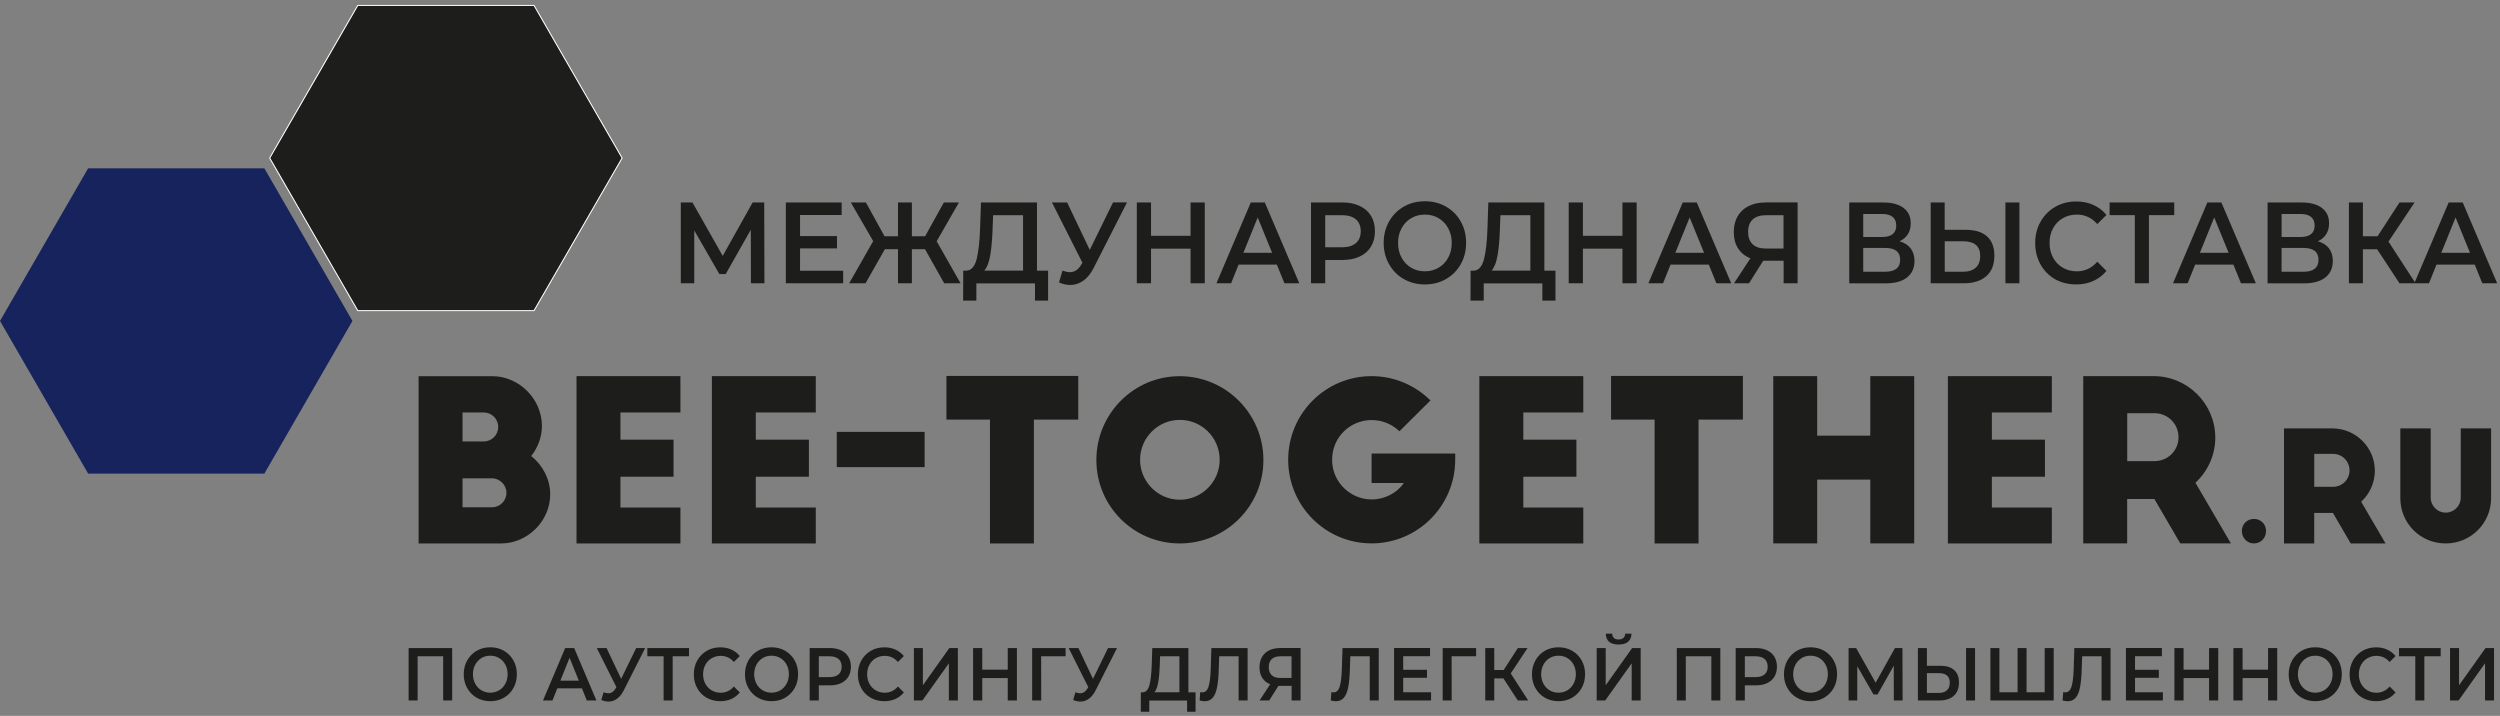
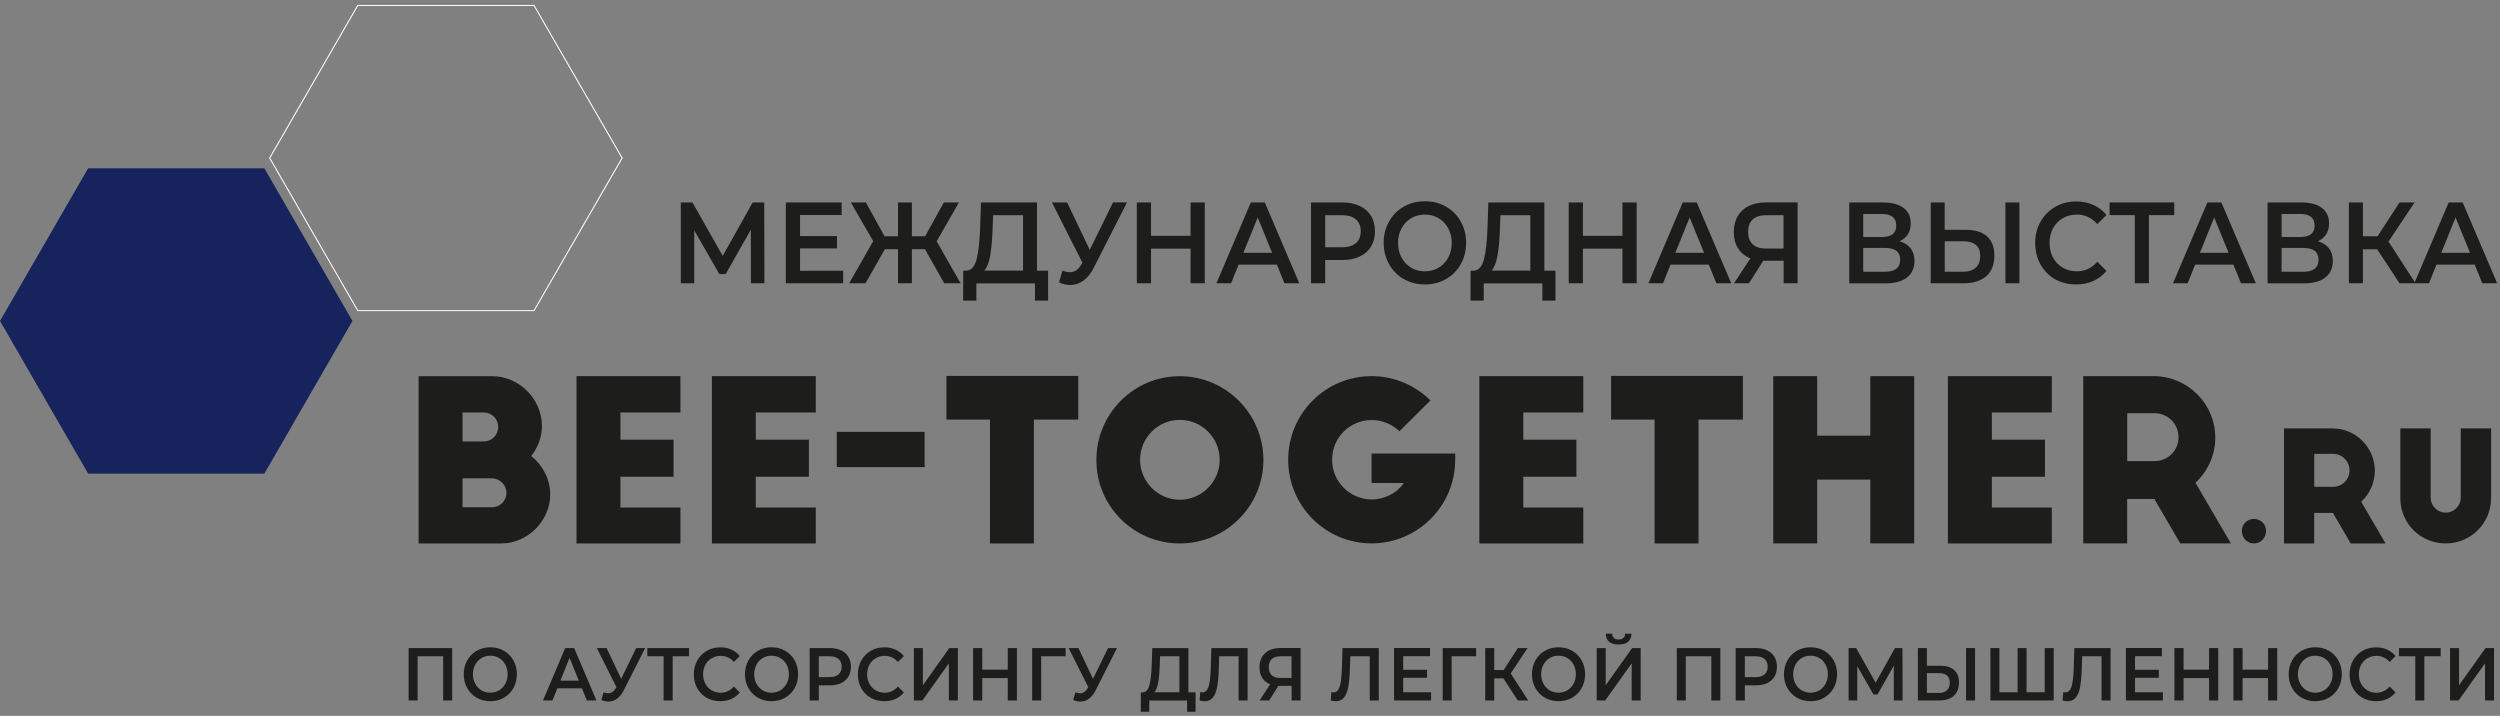
<svg xmlns="http://www.w3.org/2000/svg" width="461" height="132" viewBox="0 0 461 132" fill="none">
  <rect x="0" y="0" width="461" height="132" fill="#808080" stroke="none" />
  <path d="M85.29 93.55V88.2H90.72C92.12 88.2 93.39 89.39 93.39 90.87C93.39 92.35 92.2 93.54 90.72 93.54H85.29V93.55ZM85.29 81.41V76.06H89.2C90.68 76.06 91.87 77.25 91.87 78.73C91.87 80.21 90.68 81.4 89.2 81.4H85.29V81.41ZM92.41 100.21C97.3 100.21 101.46 96.06 101.46 91.16C101.46 88.36 100.06 85.77 97.96 84.09C99.15 82.57 99.93 80.64 99.93 78.54C99.93 73.6 95.74 69.37 90.8 69.37H77.19V100.21H92.41ZM106.31 100.21H125.47V93.59H114.41V87.91H124.2V81.08H114.41V76.06H125.47V69.36H106.31V100.21ZM131.27 100.21H150.43V93.59H139.37V87.91H149.16V81.08H139.37V76.06H150.43V69.36H131.27V100.21ZM154.3 86.14H170.5V79.64H154.3V86.14ZM174.53 77.38H182.55V100.21H190.65V77.38H198.83V69.32H174.52V77.38H174.53ZM202.17 84.83C202.17 93.34 209.04 100.21 217.55 100.21C226.06 100.21 232.97 93.34 232.97 84.83C232.97 76.32 226.06 69.37 217.55 69.37C209.04 69.36 202.17 76.31 202.17 84.83ZM224.91 84.79C224.91 88.82 221.62 92.15 217.55 92.15C213.52 92.15 210.23 88.82 210.23 84.79C210.23 80.72 213.52 77.43 217.55 77.43C221.62 77.42 224.91 80.71 224.91 84.79ZM252.92 83.63V89.06H258.88C257.61 90.91 255.34 92.1 252.92 92.1C249.14 92.1 245.64 89.02 245.64 84.78C245.64 80.54 249.05 77.46 252.92 77.46C255.02 77.46 256.74 78.28 258.06 79.52L263.78 73.84C260.98 71.08 257.16 69.36 252.92 69.36C244.41 69.36 237.54 76.27 237.54 84.78C237.54 93.29 244.41 100.2 252.92 100.2C261.43 100.2 268.34 93.29 268.34 84.78V83.63H252.92ZM272.79 100.21H291.96V93.59H280.9V87.91H290.69V81.08H280.9V76.06H291.96V69.36H272.79V100.21ZM297.09 77.38H305.11V100.21H313.21V77.38H321.39V69.32H297.08V77.38H297.09ZM326.99 69.36V100.2H335.09V88.44H344.88V100.2H352.98V69.36H344.88V80.34H335.09V69.36H326.99ZM359.19 100.21H378.36V93.59H367.3V87.91H377.09V81.08H367.3V76.06H378.36V69.36H359.19V100.21ZM411.38 100.21L404.84 89.02C407.06 86.96 408.5 84 408.5 80.71C408.5 74.46 403.4 69.36 397.15 69.36H384.15V100.2H392.25V92.02H397.27L402.04 100.2H411.38V100.21ZM392.26 76.19H397.28C399.75 76.19 401.72 78.16 401.72 80.63C401.72 83.1 399.75 85.03 397.28 85.03H392.26V76.19ZM413.4 97.92C413.4 99.19 414.36 100.21 415.63 100.21C416.9 100.21 417.86 99.19 417.86 97.92C417.86 96.65 416.9 95.69 415.63 95.69C414.36 95.69 413.4 96.64 413.4 97.92ZM439.9 100.21L435.4 92.52C436.93 91.11 437.92 89.07 437.92 86.81C437.92 82.51 434.41 79 430.11 79H421.17V100.21H426.74V94.58H430.19L433.47 100.21H439.9ZM426.75 83.69H430.2C431.9 83.69 433.25 85.05 433.25 86.74C433.25 88.44 431.89 89.77 430.2 89.77H426.75V83.69ZM448.22 79H442.62V91.84C442.62 96.51 446.33 100.21 450.99 100.21C455.6 100.21 459.36 96.5 459.36 91.84V79H453.76V91.76C453.76 93.29 452.52 94.53 450.99 94.53C449.46 94.53 448.22 93.29 448.22 91.76V79Z" fill="#1D1D1B" />
  <path d="M48.75 31.04H16.25L0 59.18L16.25 87.33H48.75L64.99 59.18L48.75 31.04Z" fill="#16235C" />
-   <path d="M75.35 119.5V129.17H77.01V121.02H81.72V129.17H83.38V119.5H75.35ZM90.41 129.3C91.34 129.3 92.17 129.09 92.92 128.66C93.66 128.23 94.25 127.64 94.67 126.89C95.09 126.14 95.31 125.28 95.31 124.33C95.31 123.38 95.1 122.53 94.67 121.77C94.25 121.02 93.66 120.42 92.92 120C92.18 119.57 91.34 119.36 90.41 119.36C89.48 119.36 88.65 119.57 87.9 120C87.16 120.43 86.57 121.02 86.15 121.78C85.73 122.54 85.51 123.39 85.51 124.33C85.51 125.27 85.72 126.12 86.15 126.88C86.57 127.64 87.16 128.23 87.9 128.66C88.65 129.09 89.48 129.3 90.41 129.3ZM90.41 127.73C89.8 127.73 89.26 127.58 88.77 127.29C88.29 127 87.9 126.59 87.63 126.07C87.35 125.55 87.21 124.97 87.21 124.32C87.21 123.68 87.35 123.09 87.63 122.57C87.91 122.05 88.29 121.64 88.77 121.35C89.25 121.06 89.8 120.91 90.41 120.91C91.02 120.91 91.56 121.06 92.05 121.35C92.53 121.64 92.92 122.05 93.19 122.57C93.47 123.09 93.61 123.67 93.61 124.32C93.61 124.96 93.47 125.55 93.19 126.07C92.91 126.59 92.53 127 92.05 127.29C91.56 127.58 91.01 127.73 90.41 127.73ZM108.21 129.17H109.98L105.88 119.5H104.22L100.13 129.17H101.87L102.77 126.93H107.31L108.21 129.17ZM103.33 125.52L105.03 121.29L106.74 125.52H103.33ZM117.31 119.5L114.54 125.18L111.85 119.5H110.05L113.67 126.71L113.53 126.94C113.18 127.54 112.73 127.84 112.18 127.84C111.95 127.84 111.65 127.78 111.3 127.66L110.88 129.07C111.32 129.27 111.77 129.37 112.22 129.37C112.78 129.37 113.3 129.2 113.78 128.85C114.26 128.5 114.67 127.99 115.02 127.3L118.97 119.5H117.31ZM127.06 119.5H119.37V121.02H122.37V129.17H124.04V121.02H127.05V119.5H127.06ZM132.82 129.3C133.56 129.3 134.25 129.16 134.86 128.89C135.48 128.61 136 128.21 136.42 127.69L135.33 126.59C134.67 127.35 133.86 127.74 132.9 127.74C132.28 127.74 131.72 127.59 131.23 127.3C130.74 127.01 130.35 126.61 130.07 126.09C129.79 125.57 129.65 124.99 129.65 124.34C129.65 123.69 129.79 123.1 130.07 122.59C130.35 122.07 130.73 121.67 131.23 121.38C131.72 121.09 132.28 120.94 132.9 120.94C133.86 120.94 134.67 121.32 135.33 122.07L136.42 120.98C136 120.46 135.48 120.05 134.86 119.78C134.25 119.5 133.57 119.37 132.82 119.37C131.9 119.37 131.07 119.58 130.33 120.01C129.59 120.44 129.01 121.03 128.58 121.78C128.16 122.54 127.94 123.39 127.94 124.34C127.94 125.29 128.15 126.14 128.57 126.9C128.99 127.66 129.57 128.25 130.31 128.67C131.08 129.09 131.9 129.3 132.82 129.3ZM142.27 129.3C143.2 129.3 144.03 129.09 144.78 128.66C145.52 128.23 146.11 127.64 146.53 126.89C146.95 126.14 147.17 125.28 147.17 124.33C147.17 123.38 146.96 122.53 146.53 121.77C146.11 121.02 145.52 120.42 144.78 120C144.04 119.57 143.2 119.36 142.27 119.36C141.34 119.36 140.51 119.57 139.76 120C139.02 120.43 138.43 121.02 138.01 121.78C137.59 122.54 137.37 123.39 137.37 124.33C137.37 125.27 137.58 126.12 138.01 126.88C138.43 127.64 139.02 128.23 139.76 128.66C140.51 129.09 141.35 129.3 142.27 129.3ZM142.27 127.73C141.66 127.73 141.12 127.58 140.63 127.29C140.15 127 139.76 126.59 139.49 126.07C139.21 125.55 139.07 124.97 139.07 124.32C139.07 123.68 139.21 123.09 139.49 122.57C139.77 122.05 140.15 121.64 140.63 121.35C141.11 121.06 141.66 120.91 142.27 120.91C142.88 120.91 143.42 121.06 143.91 121.35C144.39 121.64 144.78 122.05 145.05 122.57C145.33 123.09 145.47 123.67 145.47 124.32C145.47 124.96 145.33 125.55 145.05 126.07C144.77 126.59 144.39 127 143.91 127.29C143.42 127.58 142.88 127.73 142.27 127.73ZM153.04 119.5H149.3V129.17H150.99V126.38H153.04C153.83 126.38 154.51 126.24 155.1 125.97C155.68 125.69 156.13 125.3 156.44 124.78C156.75 124.26 156.91 123.65 156.91 122.95C156.91 122.24 156.75 121.63 156.44 121.11C156.13 120.59 155.68 120.2 155.1 119.92C154.51 119.64 153.82 119.5 153.04 119.5ZM152.96 124.86H150.99V121.02H152.96C153.7 121.02 154.25 121.19 154.63 121.52C155.01 121.85 155.2 122.33 155.2 122.94C155.2 123.56 155.01 124.03 154.63 124.36C154.25 124.69 153.69 124.86 152.96 124.86ZM163.07 129.3C163.81 129.3 164.5 129.16 165.11 128.89C165.73 128.61 166.25 128.21 166.67 127.69L165.58 126.59C164.92 127.35 164.11 127.74 163.15 127.74C162.53 127.74 161.97 127.59 161.48 127.3C160.99 127.01 160.6 126.61 160.32 126.09C160.04 125.57 159.9 124.99 159.9 124.34C159.9 123.69 160.04 123.1 160.32 122.59C160.6 122.07 160.98 121.67 161.48 121.38C161.97 121.09 162.53 120.94 163.15 120.94C164.11 120.94 164.92 121.32 165.58 122.07L166.67 120.98C166.25 120.46 165.73 120.05 165.11 119.78C164.5 119.5 163.82 119.37 163.07 119.37C162.15 119.37 161.32 119.58 160.58 120.01C159.84 120.44 159.26 121.03 158.83 121.78C158.41 122.54 158.19 123.39 158.19 124.34C158.19 125.29 158.4 126.14 158.82 126.9C159.24 127.66 159.82 128.25 160.56 128.67C161.3 129.09 162.15 129.3 163.07 129.3ZM168.52 129.17H170.09L174.97 122.32V129.17H176.63V119.5H175.06L170.18 126.36V119.5H168.52V129.17ZM185.83 119.5V123.49H181.13V119.5H179.44V129.17H181.13V125.03H185.83V129.17H187.52V119.5H185.83ZM196.5 119.5H190.33V129.17H192L191.99 121.02H196.5V119.5ZM204.32 119.5L201.55 125.18L198.86 119.5H197.06L200.68 126.71L200.54 126.94C200.19 127.54 199.74 127.84 199.19 127.84C198.96 127.84 198.66 127.78 198.31 127.66L197.89 129.07C198.33 129.27 198.78 129.37 199.23 129.37C199.79 129.37 200.31 129.2 200.79 128.85C201.27 128.5 201.68 127.99 202.03 127.3L205.98 119.5H204.32ZM219.14 127.65V119.5H212.48L212.38 122.57C212.33 124.19 212.19 125.44 211.96 126.31C211.73 127.18 211.33 127.63 210.76 127.66H210.37L210.36 131.24H211.93V129.18H218.9V131.24H220.46V127.66H219.14V127.65ZM213.86 122.73L213.92 121.02H217.48V127.65H212.87C213.19 127.29 213.42 126.69 213.57 125.86C213.72 125.02 213.82 123.98 213.86 122.73ZM223.38 119.5L223.25 123.51C223.2 124.95 223.06 126 222.84 126.67C222.62 127.34 222.24 127.67 221.72 127.67C221.57 127.67 221.44 127.65 221.33 127.61L221.21 129.17C221.6 129.26 221.91 129.31 222.13 129.31C222.77 129.31 223.27 129.09 223.64 128.65C224 128.21 224.27 127.57 224.43 126.73C224.59 125.89 224.7 124.79 224.74 123.44L224.82 121.02H228.4V129.17H230.06V119.5H223.38ZM236.05 119.5C235.28 119.5 234.61 119.64 234.04 119.92C233.47 120.2 233.03 120.61 232.72 121.14C232.41 121.67 232.25 122.31 232.25 123.05C232.25 123.81 232.42 124.47 232.76 125C233.1 125.54 233.59 125.93 234.22 126.18L232.27 129.16H234.05L235.74 126.47H235.92H238.17V129.16H239.83V119.49H236.05V119.5ZM236.1 121.02H238.16V125.01H236.03C235.35 125.01 234.84 124.84 234.49 124.49C234.14 124.14 233.96 123.65 233.96 123.02C233.96 122.37 234.14 121.87 234.51 121.53C234.88 121.19 235.41 121.02 236.1 121.02ZM247.56 119.5L247.43 123.51C247.38 124.95 247.24 126 247.02 126.67C246.8 127.34 246.42 127.67 245.9 127.67C245.75 127.67 245.62 127.65 245.51 127.61L245.39 129.17C245.78 129.26 246.09 129.31 246.31 129.31C246.95 129.31 247.45 129.09 247.82 128.65C248.18 128.21 248.45 127.57 248.61 126.73C248.77 125.89 248.88 124.79 248.92 123.44L249 121.02H252.58V129.17H254.24V119.5H247.56ZM258.75 127.66V124.99H263.14V123.51H258.75V121H263.7V119.49H257.07V129.16H263.89V127.65H258.75V127.66ZM272.2 119.5H266.03V129.17H267.69L267.68 121.02H272.19L272.2 119.5ZM279.89 129.17H281.8L278.58 124.18L281.68 119.5H279.89L277.28 123.55H275.54V119.5H273.88V129.17H275.54V125.1H277.23L279.89 129.17ZM287.39 129.3C288.32 129.3 289.15 129.09 289.9 128.66C290.64 128.23 291.23 127.64 291.65 126.89C292.07 126.14 292.29 125.28 292.29 124.33C292.29 123.38 292.08 122.53 291.65 121.77C291.23 121.02 290.64 120.42 289.9 120C289.16 119.57 288.32 119.36 287.39 119.36C286.46 119.36 285.63 119.57 284.88 120C284.14 120.43 283.55 121.02 283.13 121.78C282.71 122.54 282.49 123.39 282.49 124.33C282.49 125.27 282.7 126.12 283.13 126.88C283.55 127.64 284.14 128.23 284.88 128.66C285.63 129.09 286.47 129.3 287.39 129.3ZM287.39 127.73C286.78 127.73 286.24 127.58 285.75 127.29C285.27 127 284.88 126.59 284.61 126.07C284.33 125.55 284.19 124.97 284.19 124.32C284.19 123.68 284.33 123.09 284.61 122.57C284.89 122.05 285.27 121.64 285.75 121.35C286.23 121.06 286.78 120.91 287.39 120.91C288 120.91 288.54 121.06 289.03 121.35C289.51 121.64 289.9 122.05 290.17 122.57C290.45 123.09 290.59 123.67 290.59 124.32C290.59 124.96 290.45 125.55 290.17 126.07C289.89 126.59 289.51 127 289.03 127.29C288.55 127.58 288 127.73 287.39 127.73ZM294.43 129.17H296L300.88 122.32V129.17H302.54V119.5H300.97L296.09 126.36V119.5H294.43V129.17ZM298.47 118.85C299.24 118.85 299.83 118.68 300.23 118.33C300.63 117.98 300.84 117.49 300.85 116.85H299.68C299.67 117.19 299.56 117.45 299.35 117.64C299.14 117.82 298.85 117.92 298.47 117.92C298.09 117.92 297.8 117.83 297.6 117.64C297.4 117.46 297.3 117.19 297.29 116.85H296.11C296.12 117.5 296.32 118 296.71 118.34C297.1 118.68 297.69 118.85 298.47 118.85ZM309.2 119.5V129.17H310.86V121.02H315.57V129.17H317.23V119.5H309.2ZM323.8 119.5H320.06V129.17H321.75V126.38H323.8C324.59 126.38 325.27 126.24 325.86 125.97C326.44 125.69 326.89 125.3 327.2 124.78C327.51 124.26 327.67 123.65 327.67 122.95C327.67 122.24 327.51 121.63 327.2 121.11C326.89 120.59 326.44 120.2 325.86 119.92C325.27 119.64 324.59 119.5 323.8 119.5ZM323.72 124.86H321.75V121.02H323.72C324.46 121.02 325.01 121.19 325.39 121.52C325.77 121.85 325.96 122.33 325.96 122.94C325.96 123.56 325.77 124.03 325.39 124.36C325.01 124.69 324.46 124.86 323.72 124.86ZM333.86 129.3C334.79 129.3 335.62 129.09 336.37 128.66C337.11 128.23 337.7 127.64 338.12 126.89C338.54 126.14 338.76 125.28 338.76 124.33C338.76 123.38 338.55 122.53 338.12 121.77C337.7 121.02 337.11 120.42 336.37 120C335.63 119.57 334.79 119.36 333.86 119.36C332.93 119.36 332.1 119.57 331.35 120C330.61 120.43 330.02 121.02 329.6 121.78C329.18 122.54 328.96 123.39 328.96 124.33C328.96 125.27 329.17 126.12 329.6 126.88C330.02 127.64 330.61 128.23 331.35 128.66C332.1 129.09 332.93 129.3 333.86 129.3ZM333.86 127.73C333.25 127.73 332.71 127.58 332.22 127.29C331.74 127 331.35 126.59 331.08 126.07C330.8 125.55 330.66 124.97 330.66 124.32C330.66 123.68 330.8 123.09 331.08 122.57C331.36 122.05 331.74 121.64 332.22 121.35C332.7 121.06 333.25 120.91 333.86 120.91C334.47 120.91 335.01 121.06 335.5 121.35C335.98 121.64 336.37 122.05 336.64 122.57C336.92 123.09 337.06 123.67 337.06 124.32C337.06 124.96 336.92 125.55 336.64 126.07C336.36 126.59 335.98 127 335.5 127.29C335.01 127.58 334.46 127.73 333.86 127.73ZM350.84 129.17L350.81 119.5H349.43L345.87 125.89L342.27 119.5H340.88V129.17H342.48V122.84L345.47 128.06H346.22L349.21 122.76L349.22 129.17H350.84ZM357.84 122.77H355.32V119.5H353.66V129.17H357.57C358.73 129.17 359.63 128.89 360.27 128.32C360.91 127.75 361.23 126.94 361.23 125.87C361.23 124.85 360.94 124.08 360.35 123.56C359.77 123.03 358.93 122.77 357.84 122.77ZM357.49 127.78H355.32V124.13H357.49C358.86 124.13 359.54 124.71 359.54 125.88C359.54 126.5 359.36 126.97 359.01 127.29C358.65 127.62 358.15 127.78 357.49 127.78ZM362.54 129.17H364.2V119.5H362.54V129.17ZM377.04 119.5V127.65H373.7V119.5H372.04V127.65H368.69V119.5H367.03V129.17H378.7V119.5H377.04ZM382.51 119.5L382.38 123.51C382.33 124.95 382.19 126 381.97 126.67C381.75 127.34 381.37 127.67 380.85 127.67C380.7 127.67 380.57 127.65 380.46 127.61L380.34 129.17C380.73 129.26 381.04 129.31 381.26 129.31C381.9 129.31 382.4 129.09 382.77 128.65C383.13 128.21 383.4 127.57 383.56 126.73C383.72 125.89 383.83 124.79 383.87 123.44L383.95 121.02H387.53V129.17H389.19V119.5H382.51ZM393.7 127.66V124.99H398.09V123.51H393.7V121H398.65V119.49H392.02V129.16H398.84V127.65H393.7V127.66ZM407.35 119.5V123.49H402.65V119.5H400.96V129.17H402.65V125.03H407.35V129.17H409.04V119.5H407.35ZM418.23 119.5V123.49H413.53V119.5H411.84V129.17H413.53V125.03H418.23V129.17H419.92V119.5H418.23ZM426.93 129.3C427.86 129.3 428.69 129.09 429.44 128.66C430.18 128.23 430.77 127.64 431.19 126.89C431.61 126.14 431.83 125.28 431.83 124.33C431.83 123.38 431.62 122.53 431.19 121.77C430.77 121.02 430.18 120.42 429.44 120C428.7 119.57 427.86 119.36 426.93 119.36C426 119.36 425.17 119.57 424.42 120C423.68 120.43 423.09 121.02 422.67 121.78C422.25 122.54 422.03 123.39 422.03 124.33C422.03 125.27 422.24 126.12 422.67 126.88C423.09 127.64 423.68 128.23 424.42 128.66C425.17 129.09 426.01 129.3 426.93 129.3ZM426.93 127.73C426.32 127.73 425.78 127.58 425.29 127.29C424.81 127 424.42 126.59 424.15 126.07C423.87 125.55 423.73 124.97 423.73 124.32C423.73 123.68 423.87 123.09 424.15 122.57C424.43 122.05 424.81 121.64 425.29 121.35C425.77 121.06 426.32 120.91 426.93 120.91C427.54 120.91 428.08 121.06 428.57 121.35C429.05 121.64 429.44 122.05 429.71 122.57C429.99 123.09 430.13 123.67 430.13 124.32C430.13 124.96 429.99 125.55 429.71 126.07C429.43 126.59 429.05 127 428.57 127.29C428.08 127.58 427.54 127.73 426.93 127.73ZM438.14 129.3C438.88 129.3 439.57 129.16 440.18 128.89C440.8 128.61 441.32 128.21 441.74 127.69L440.65 126.59C439.99 127.35 439.18 127.74 438.22 127.74C437.6 127.74 437.04 127.59 436.55 127.3C436.06 127.01 435.67 126.61 435.39 126.09C435.11 125.57 434.97 124.99 434.97 124.34C434.97 123.69 435.11 123.1 435.39 122.59C435.67 122.07 436.05 121.67 436.55 121.38C437.04 121.09 437.6 120.94 438.22 120.94C439.18 120.94 439.99 121.32 440.65 122.07L441.74 120.98C441.32 120.46 440.8 120.05 440.18 119.78C439.57 119.5 438.89 119.37 438.14 119.37C437.22 119.37 436.39 119.58 435.65 120.01C434.91 120.44 434.33 121.03 433.9 121.78C433.48 122.54 433.26 123.39 433.26 124.34C433.26 125.29 433.47 126.14 433.89 126.9C434.31 127.66 434.89 128.25 435.63 128.67C436.39 129.09 437.22 129.3 438.14 129.3ZM450.07 119.5H442.38V121.02H445.38V129.17H447.05V121.02H450.06V119.5H450.07ZM451.79 129.17H453.36L458.24 122.32V129.17H459.9V119.5H458.33L453.45 126.36V119.5H451.79V129.17Z" fill="#1D1D1B" />
+   <path d="M75.35 119.5V129.17H77.01V121.02H81.72V129.17H83.38V119.5H75.35ZM90.41 129.3C91.34 129.3 92.17 129.09 92.92 128.66C93.66 128.23 94.25 127.64 94.67 126.89C95.09 126.14 95.31 125.28 95.31 124.33C95.31 123.38 95.1 122.53 94.67 121.77C94.25 121.02 93.66 120.42 92.92 120C92.18 119.57 91.34 119.36 90.41 119.36C89.48 119.36 88.65 119.57 87.9 120C87.16 120.43 86.57 121.02 86.15 121.78C85.73 122.54 85.51 123.39 85.51 124.33C85.51 125.27 85.72 126.12 86.15 126.88C86.57 127.64 87.16 128.23 87.9 128.66C88.65 129.09 89.48 129.3 90.41 129.3ZM90.41 127.73C89.8 127.73 89.26 127.58 88.77 127.29C88.29 127 87.9 126.59 87.63 126.07C87.35 125.55 87.21 124.97 87.21 124.32C87.21 123.68 87.35 123.09 87.63 122.57C87.91 122.05 88.29 121.64 88.77 121.35C89.25 121.06 89.8 120.91 90.41 120.91C91.02 120.91 91.56 121.06 92.05 121.35C92.53 121.64 92.92 122.05 93.19 122.57C93.47 123.09 93.61 123.67 93.61 124.32C93.61 124.96 93.47 125.55 93.19 126.07C92.91 126.59 92.53 127 92.05 127.29C91.56 127.58 91.01 127.73 90.41 127.73ZM108.21 129.17H109.98L105.88 119.5H104.22L100.13 129.17H101.87L102.77 126.93H107.31L108.21 129.17ZM103.33 125.52L105.03 121.29L106.74 125.52H103.33ZM117.31 119.5L114.54 125.18L111.85 119.5H110.05L113.67 126.71L113.53 126.94C113.18 127.54 112.73 127.84 112.18 127.84C111.95 127.84 111.65 127.78 111.3 127.66L110.88 129.07C111.32 129.27 111.77 129.37 112.22 129.37C112.78 129.37 113.3 129.2 113.78 128.85C114.26 128.5 114.67 127.99 115.02 127.3L118.97 119.5H117.31ZM127.06 119.5H119.37V121.02H122.37V129.17H124.04V121.02H127.05V119.5H127.06ZM132.82 129.3C133.56 129.3 134.25 129.16 134.86 128.89C135.48 128.61 136 128.21 136.42 127.69L135.33 126.59C134.67 127.35 133.86 127.74 132.9 127.74C132.28 127.74 131.72 127.59 131.23 127.3C130.74 127.01 130.35 126.61 130.07 126.09C129.79 125.57 129.65 124.99 129.65 124.34C129.65 123.69 129.79 123.1 130.07 122.59C130.35 122.07 130.73 121.67 131.23 121.38C131.72 121.09 132.28 120.94 132.9 120.94C133.86 120.94 134.67 121.32 135.33 122.07L136.42 120.98C136 120.46 135.48 120.05 134.86 119.78C134.25 119.5 133.57 119.37 132.82 119.37C131.9 119.37 131.07 119.58 130.33 120.01C129.59 120.44 129.01 121.03 128.58 121.78C128.16 122.54 127.94 123.39 127.94 124.34C127.94 125.29 128.15 126.14 128.57 126.9C128.99 127.66 129.57 128.25 130.31 128.67C131.08 129.09 131.9 129.3 132.82 129.3ZM142.27 129.3C143.2 129.3 144.03 129.09 144.78 128.66C145.52 128.23 146.11 127.64 146.53 126.89C146.95 126.14 147.17 125.28 147.17 124.33C147.17 123.38 146.96 122.53 146.53 121.77C146.11 121.02 145.52 120.42 144.78 120C144.04 119.57 143.2 119.36 142.27 119.36C141.34 119.36 140.51 119.57 139.76 120C139.02 120.43 138.43 121.02 138.01 121.78C137.59 122.54 137.37 123.39 137.37 124.33C137.37 125.27 137.58 126.12 138.01 126.88C138.43 127.64 139.02 128.23 139.76 128.66C140.51 129.09 141.35 129.3 142.27 129.3ZM142.27 127.73C141.66 127.73 141.12 127.58 140.63 127.29C140.15 127 139.76 126.59 139.49 126.07C139.21 125.55 139.07 124.97 139.07 124.32C139.07 123.68 139.21 123.09 139.49 122.57C139.77 122.05 140.15 121.64 140.63 121.35C141.11 121.06 141.66 120.91 142.27 120.91C142.88 120.91 143.42 121.06 143.91 121.35C144.39 121.64 144.78 122.05 145.05 122.57C145.33 123.09 145.47 123.67 145.47 124.32C145.47 124.96 145.33 125.55 145.05 126.07C144.77 126.59 144.39 127 143.91 127.29C143.42 127.58 142.88 127.73 142.27 127.73ZM153.04 119.5H149.3V129.17H150.99V126.38H153.04C153.83 126.38 154.51 126.24 155.1 125.97C155.68 125.69 156.13 125.3 156.44 124.78C156.75 124.26 156.91 123.65 156.91 122.95C156.91 122.24 156.75 121.63 156.44 121.11C156.13 120.59 155.68 120.2 155.1 119.92C154.51 119.64 153.82 119.5 153.04 119.5ZM152.96 124.86H150.99V121.02H152.96C153.7 121.02 154.25 121.19 154.63 121.52C155.01 121.85 155.2 122.33 155.2 122.94C155.2 123.56 155.01 124.03 154.63 124.36C154.25 124.69 153.69 124.86 152.96 124.86ZM163.07 129.3C163.81 129.3 164.5 129.16 165.11 128.89C165.73 128.61 166.25 128.21 166.67 127.69L165.58 126.59C164.92 127.35 164.11 127.74 163.15 127.74C162.53 127.74 161.97 127.59 161.48 127.3C160.99 127.01 160.6 126.61 160.32 126.09C160.04 125.57 159.9 124.99 159.9 124.34C159.9 123.69 160.04 123.1 160.32 122.59C160.6 122.07 160.98 121.67 161.48 121.38C161.97 121.09 162.53 120.94 163.15 120.94C164.11 120.94 164.92 121.32 165.58 122.07L166.67 120.98C166.25 120.46 165.73 120.05 165.11 119.78C164.5 119.5 163.82 119.37 163.07 119.37C162.15 119.37 161.32 119.58 160.58 120.01C159.84 120.44 159.26 121.03 158.83 121.78C158.41 122.54 158.19 123.39 158.19 124.34C158.19 125.29 158.4 126.14 158.82 126.9C159.24 127.66 159.82 128.25 160.56 128.67C161.3 129.09 162.15 129.3 163.07 129.3ZM168.52 129.17H170.09L174.97 122.32V129.17H176.63V119.5H175.06L170.18 126.36V119.5H168.52V129.17ZM185.83 119.5V123.49H181.13V119.5H179.44V129.17H181.13V125.03H185.83V129.17H187.52V119.5H185.83ZM196.5 119.5H190.33V129.17H192L191.99 121.02H196.5V119.5ZM204.32 119.5L201.55 125.18L198.86 119.5H197.06L200.68 126.71L200.54 126.94C200.19 127.54 199.74 127.84 199.19 127.84C198.96 127.84 198.66 127.78 198.31 127.66L197.89 129.07C198.33 129.27 198.78 129.37 199.23 129.37C199.79 129.37 200.31 129.2 200.79 128.85C201.27 128.5 201.68 127.99 202.03 127.3L205.98 119.5H204.32ZM219.14 127.65V119.5H212.48L212.38 122.57C212.33 124.19 212.19 125.44 211.96 126.31C211.73 127.18 211.33 127.63 210.76 127.66H210.37L210.36 131.24H211.93V129.18H218.9V131.24H220.46V127.66H219.14V127.65ZM213.86 122.73L213.92 121.02H217.48V127.65H212.87C213.19 127.29 213.42 126.69 213.57 125.86C213.72 125.02 213.82 123.98 213.86 122.73ZM223.38 119.5L223.25 123.51C223.2 124.95 223.06 126 222.84 126.67C222.62 127.34 222.24 127.67 221.72 127.67C221.57 127.67 221.44 127.65 221.33 127.61L221.21 129.17C221.6 129.26 221.91 129.31 222.13 129.31C222.77 129.31 223.27 129.09 223.64 128.65C224 128.21 224.27 127.57 224.43 126.73C224.59 125.89 224.7 124.79 224.74 123.44L224.82 121.02H228.4V129.17H230.06V119.5H223.38ZM236.05 119.5C235.28 119.5 234.61 119.64 234.04 119.92C233.47 120.2 233.03 120.61 232.72 121.14C232.41 121.67 232.25 122.31 232.25 123.05C232.25 123.81 232.42 124.47 232.76 125C233.1 125.54 233.59 125.93 234.22 126.18L232.27 129.16H234.05L235.74 126.47H235.92H238.17V129.16H239.83V119.49H236.05V119.5ZM236.1 121.02H238.16V125.01H236.03C235.35 125.01 234.84 124.84 234.49 124.49C234.14 124.14 233.96 123.65 233.96 123.02C233.96 122.37 234.14 121.87 234.51 121.53C234.88 121.19 235.41 121.02 236.1 121.02ZM247.56 119.5L247.43 123.51C247.38 124.95 247.24 126 247.02 126.67C246.8 127.34 246.42 127.67 245.9 127.67C245.75 127.67 245.62 127.65 245.51 127.61L245.39 129.17C245.78 129.26 246.09 129.31 246.31 129.31C246.95 129.31 247.45 129.09 247.82 128.65C248.18 128.21 248.45 127.57 248.61 126.73C248.77 125.89 248.88 124.79 248.92 123.44L249 121.02H252.58V129.17H254.24V119.5H247.56ZM258.75 127.66V124.99H263.14V123.51H258.75V121H263.7V119.49H257.07V129.16H263.89V127.65H258.75V127.66ZM272.2 119.5H266.03V129.17H267.69L267.68 121.02H272.19L272.2 119.5ZM279.89 129.17H281.8L278.58 124.18L281.68 119.5H279.89L277.28 123.55H275.54V119.5H273.88V129.17H275.54V125.1H277.23L279.89 129.17ZM287.39 129.3C288.32 129.3 289.15 129.09 289.9 128.66C290.64 128.23 291.23 127.64 291.65 126.89C292.07 126.14 292.29 125.28 292.29 124.33C292.29 123.38 292.08 122.53 291.65 121.77C291.23 121.02 290.64 120.42 289.9 120C289.16 119.57 288.32 119.36 287.39 119.36C286.46 119.36 285.63 119.57 284.88 120C284.14 120.43 283.55 121.02 283.13 121.78C282.71 122.54 282.49 123.39 282.49 124.33C282.49 125.27 282.7 126.12 283.13 126.88C283.55 127.64 284.14 128.23 284.88 128.66C285.63 129.09 286.47 129.3 287.39 129.3ZM287.39 127.73C286.78 127.73 286.24 127.58 285.75 127.29C285.27 127 284.88 126.59 284.61 126.07C284.33 125.55 284.19 124.97 284.19 124.32C284.19 123.68 284.33 123.09 284.61 122.57C284.89 122.05 285.27 121.64 285.75 121.35C286.23 121.06 286.78 120.91 287.39 120.91C288 120.91 288.54 121.06 289.03 121.35C289.51 121.64 289.9 122.05 290.17 122.57C290.45 123.09 290.59 123.67 290.59 124.32C290.59 124.96 290.45 125.55 290.17 126.07C289.89 126.59 289.51 127 289.03 127.29C288.55 127.58 288 127.73 287.39 127.73ZM294.43 129.17H296L300.88 122.32V129.17H302.54V119.5H300.97L296.09 126.36V119.5H294.43V129.17ZM298.47 118.85C299.24 118.85 299.83 118.68 300.23 118.33C300.63 117.98 300.84 117.49 300.85 116.85H299.68C299.67 117.19 299.56 117.45 299.35 117.64C299.14 117.82 298.85 117.92 298.47 117.92C298.09 117.92 297.8 117.83 297.6 117.64C297.4 117.46 297.3 117.19 297.29 116.85H296.11C296.12 117.5 296.32 118 296.71 118.34C297.1 118.68 297.69 118.85 298.47 118.85ZM309.2 119.5V129.17H310.86V121.02H315.57V129.17H317.23V119.5H309.2ZM323.8 119.5H320.06V129.17H321.75V126.38H323.8C324.59 126.38 325.27 126.24 325.86 125.97C326.44 125.69 326.89 125.3 327.2 124.78C327.51 124.26 327.67 123.65 327.67 122.95C327.67 122.24 327.51 121.63 327.2 121.11C326.89 120.59 326.44 120.2 325.86 119.92C325.27 119.64 324.59 119.5 323.8 119.5ZM323.72 124.86H321.75V121.02H323.72C324.46 121.02 325.01 121.19 325.39 121.52C325.77 121.85 325.96 122.33 325.96 122.94C325.96 123.56 325.77 124.03 325.39 124.36C325.01 124.69 324.46 124.86 323.72 124.86ZM333.86 129.3C334.79 129.3 335.62 129.09 336.37 128.66C337.11 128.23 337.7 127.64 338.12 126.89C338.54 126.14 338.76 125.28 338.76 124.33C338.76 123.38 338.55 122.53 338.12 121.77C337.7 121.02 337.11 120.42 336.37 120C335.63 119.57 334.79 119.36 333.86 119.36C332.93 119.36 332.1 119.57 331.35 120C330.61 120.43 330.02 121.02 329.6 121.78C329.18 122.54 328.96 123.39 328.96 124.33C328.96 125.27 329.17 126.12 329.6 126.88C330.02 127.64 330.61 128.23 331.35 128.66C332.1 129.09 332.93 129.3 333.86 129.3ZM333.86 127.73C333.25 127.73 332.71 127.58 332.22 127.29C331.74 127 331.35 126.59 331.08 126.07C330.8 125.55 330.66 124.97 330.66 124.32C330.66 123.68 330.8 123.09 331.08 122.57C331.36 122.05 331.74 121.64 332.22 121.35C332.7 121.06 333.25 120.91 333.86 120.91C334.47 120.91 335.01 121.06 335.5 121.35C335.98 121.64 336.37 122.05 336.64 122.57C336.92 123.09 337.06 123.67 337.06 124.32C337.06 124.96 336.92 125.55 336.64 126.07C336.36 126.59 335.98 127 335.5 127.29C335.01 127.58 334.46 127.73 333.86 127.73ZM350.84 129.17L350.81 119.5H349.43L345.87 125.89L342.27 119.5H340.88V129.17H342.48V122.84L345.47 128.06H346.22L349.21 122.76L349.22 129.17H350.84ZM357.84 122.77H355.32V119.5H353.66V129.17H357.57C358.73 129.17 359.63 128.89 360.27 128.32C360.91 127.75 361.23 126.94 361.23 125.87C361.23 124.85 360.94 124.08 360.35 123.56C359.77 123.03 358.93 122.77 357.84 122.77ZM357.49 127.78H355.32V124.13H357.49C358.86 124.13 359.54 124.71 359.54 125.88C359.54 126.5 359.36 126.97 359.01 127.29C358.65 127.62 358.15 127.78 357.49 127.78ZM362.54 129.17H364.2V119.5H362.54V129.17ZM377.04 119.5V127.65H373.7V119.5H372.04V127.65H368.69V119.5H367.03V129.17H378.7V119.5H377.04ZM382.51 119.5L382.38 123.51C382.33 124.95 382.19 126 381.97 126.67C381.75 127.34 381.37 127.67 380.85 127.67C380.7 127.67 380.57 127.65 380.46 127.61L380.34 129.17C380.73 129.26 381.04 129.31 381.26 129.31C381.9 129.31 382.4 129.09 382.77 128.65C383.13 128.21 383.4 127.57 383.56 126.73C383.72 125.89 383.83 124.79 383.87 123.44L383.95 121.02H387.53V129.17H389.19V119.5H382.51ZM393.7 127.66V124.99H398.09V123.51H393.7V121H398.65V119.49H392.02V129.16H398.84V127.65H393.7V127.66ZM407.35 119.5V123.49H402.65V119.5H400.96V129.17H402.65V125.03H407.35V129.17H409.04V119.5H407.35ZM418.23 119.5V123.49H413.53V119.5H411.84V129.17H413.53V125.03H418.23V129.17H419.92V119.5H418.23ZM426.93 129.3C427.86 129.3 428.69 129.09 429.44 128.66C430.18 128.23 430.77 127.64 431.19 126.89C431.61 126.14 431.83 125.28 431.83 124.33C431.83 123.38 431.62 122.53 431.19 121.77C430.77 121.02 430.18 120.42 429.44 120C428.7 119.57 427.86 119.36 426.93 119.36C426 119.36 425.17 119.57 424.42 120C423.68 120.43 423.09 121.02 422.67 121.78C422.25 122.54 422.03 123.39 422.03 124.33C422.03 125.27 422.24 126.12 422.67 126.88C423.09 127.64 423.68 128.23 424.42 128.66C425.17 129.09 426.01 129.3 426.93 129.3ZM426.93 127.73C426.32 127.73 425.78 127.58 425.29 127.29C424.81 127 424.42 126.59 424.15 126.07C423.87 125.55 423.73 124.97 423.73 124.32C423.73 123.68 423.87 123.09 424.15 122.57C424.43 122.05 424.81 121.64 425.29 121.35C425.77 121.06 426.32 120.91 426.93 120.91C427.54 120.91 428.08 121.06 428.57 121.35C429.05 121.64 429.44 122.05 429.71 122.57C429.99 123.09 430.13 123.67 430.13 124.32C430.13 124.96 429.99 125.55 429.71 126.07C429.43 126.59 429.05 127 428.57 127.29C428.08 127.58 427.54 127.73 426.93 127.73ZM438.14 129.3C438.88 129.3 439.57 129.16 440.18 128.89C440.8 128.61 441.32 128.21 441.74 127.69L440.65 126.59C439.99 127.35 439.18 127.74 438.22 127.74C437.6 127.74 437.04 127.59 436.55 127.3C436.06 127.01 435.67 126.61 435.39 126.09C435.11 125.57 434.97 124.99 434.97 124.34C434.97 123.69 435.11 123.1 435.39 122.59C435.67 122.07 436.05 121.67 436.55 121.38C437.04 121.09 437.6 120.94 438.22 120.94C439.18 120.94 439.99 121.32 440.65 122.07L441.74 120.98C441.32 120.46 440.8 120.05 440.18 119.78C439.57 119.5 438.89 119.37 438.14 119.37C437.22 119.37 436.39 119.58 435.65 120.01C434.91 120.44 434.33 121.03 433.9 121.78C433.48 122.54 433.26 123.39 433.26 124.34C433.26 125.29 433.47 126.14 433.89 126.9C434.31 127.66 434.89 128.25 435.63 128.67C436.39 129.09 437.22 129.3 438.14 129.3M450.07 119.5H442.38V121.02H445.38V129.17H447.05V121.02H450.06V119.5H450.07ZM451.79 129.17H453.36L458.24 122.32V129.17H459.9V119.5H458.33L453.45 126.36V119.5H451.79V129.17Z" fill="#1D1D1B" />
  <path d="M140.96 52.24L140.92 37.33H138.79L133.27 47.19L127.69 37.33H125.54V52.24H128.02V42.49L132.65 50.54H133.82L138.45 42.36L138.47 52.24H140.96ZM147.53 49.92V45.81H154.34V43.53H147.53V39.65H155.2V37.33H144.91V52.24H155.48V49.92H147.53ZM174.11 52.24H177.13L172.72 44.49L176.83 37.33H174.05L170.59 43.57H168.15V37.33H165.59V43.57H163.11L159.67 37.33H156.89L161.02 44.46L156.59 52.23H159.61L163.17 45.95H165.59V52.23H168.15V45.95H170.57L174.11 52.24ZM191.22 49.9V37.34H180.89L180.73 42.07C180.65 44.57 180.43 46.49 180.08 47.83C179.72 49.17 179.1 49.86 178.22 49.91H177.62L177.6 55.43H180.04V52.26H190.85V55.43H193.27V49.91H191.22V49.9ZM183.03 42.32L183.13 39.68H188.65V49.9H181.5C182 49.35 182.36 48.43 182.59 47.14C182.81 45.86 182.96 44.25 183.03 42.32ZM205.24 37.33L200.95 46.08L196.78 37.33H193.98L199.6 48.45L199.38 48.81C198.83 49.73 198.13 50.19 197.29 50.19C196.93 50.19 196.47 50.1 195.92 49.91L195.28 52.08C195.96 52.39 196.66 52.55 197.35 52.55C198.22 52.55 199.03 52.28 199.78 51.75C200.53 51.22 201.17 50.42 201.7 49.35L207.82 37.32H205.24V37.33ZM219.54 37.33V43.48H212.25V37.33H209.63V52.24H212.25V45.85H219.54V52.24H222.16V37.33H219.54ZM236.85 52.24H239.59L233.23 37.33H230.65L224.31 52.24H227.01L228.4 48.79H235.45L236.85 52.24ZM229.28 46.62L231.92 40.1L234.58 46.62H229.28ZM247.55 37.33H241.75V52.24H244.37V47.94H247.55C248.77 47.94 249.84 47.73 250.74 47.3C251.65 46.87 252.34 46.26 252.82 45.46C253.3 44.66 253.54 43.72 253.54 42.64C253.54 41.55 253.3 40.6 252.82 39.81C252.34 39.02 251.64 38.4 250.74 37.98C249.83 37.55 248.77 37.33 247.55 37.33ZM247.43 45.6H244.37V39.68H247.43C248.57 39.68 249.44 39.94 250.03 40.45C250.62 40.96 250.92 41.69 250.92 42.64C250.92 43.59 250.62 44.32 250.03 44.83C249.43 45.34 248.57 45.6 247.43 45.6ZM262.75 52.45C264.19 52.45 265.48 52.12 266.64 51.46C267.79 50.8 268.7 49.89 269.36 48.72C270.02 47.56 270.35 46.24 270.35 44.78C270.35 43.32 270.02 42 269.36 40.84C268.7 39.68 267.8 38.76 266.64 38.1C265.49 37.44 264.19 37.11 262.75 37.11C261.31 37.11 260.02 37.44 258.86 38.1C257.71 38.76 256.8 39.68 256.14 40.85C255.48 42.02 255.15 43.33 255.15 44.78C255.15 46.23 255.48 47.54 256.14 48.71C256.8 49.88 257.7 50.8 258.86 51.46C260.02 52.12 261.31 52.45 262.75 52.45ZM262.75 50.03C261.81 50.03 260.96 49.81 260.21 49.36C259.46 48.91 258.87 48.29 258.44 47.49C258.01 46.69 257.8 45.79 257.8 44.8C257.8 43.81 258.01 42.91 258.44 42.11C258.87 41.31 259.46 40.68 260.21 40.24C260.96 39.79 261.81 39.57 262.75 39.57C263.69 39.57 264.54 39.79 265.29 40.24C266.04 40.69 266.63 41.31 267.06 42.11C267.49 42.91 267.7 43.81 267.7 44.8C267.7 45.79 267.49 46.69 267.06 47.49C266.63 48.29 266.04 48.92 265.29 49.36C264.54 49.8 263.69 50.03 262.75 50.03ZM284.78 49.9V37.34H274.45L274.29 42.07C274.21 44.57 273.99 46.49 273.64 47.83C273.28 49.17 272.66 49.86 271.78 49.91H271.18L271.16 55.43H273.6V52.26H284.41V55.43H286.83V49.91H284.78V49.9ZM276.58 42.32L276.68 39.68H282.2V49.9H275.05C275.55 49.35 275.91 48.43 276.14 47.14C276.37 45.86 276.52 44.25 276.58 42.32ZM299.18 37.33V43.48H291.89V37.33H289.27V52.24H291.89V45.85H299.18V52.24H301.8V37.33H299.18ZM316.5 52.24H319.24L312.88 37.33H310.3L303.96 52.24H306.66L308.05 48.79H315.1L316.5 52.24ZM308.93 46.62L311.57 40.1L314.23 46.62H308.93ZM325.6 37.33C324.4 37.33 323.36 37.55 322.48 37.98C321.59 38.41 320.91 39.04 320.43 39.86C319.95 40.68 319.71 41.66 319.71 42.8C319.71 43.98 319.97 44.98 320.51 45.81C321.04 46.64 321.8 47.25 322.78 47.63L319.76 52.23H322.52L325.14 48.08H325.42H328.9V52.23H331.48V37.32H325.6V37.33ZM325.68 39.68H328.88V45.83H325.58C324.53 45.83 323.73 45.56 323.18 45.03C322.63 44.5 322.35 43.74 322.35 42.76C322.35 41.75 322.64 40.99 323.21 40.46C323.78 39.94 324.61 39.68 325.68 39.68ZM350.27 44.49C350.94 44.19 351.45 43.76 351.81 43.19C352.17 42.62 352.34 41.95 352.34 41.17C352.34 39.95 351.9 39.01 351.01 38.34C350.12 37.67 348.89 37.34 347.3 37.34H341V52.25H347.69C349.42 52.25 350.74 51.89 351.66 51.16C352.57 50.44 353.03 49.42 353.03 48.11C353.03 47.19 352.79 46.42 352.33 45.8C351.85 45.18 351.17 44.75 350.27 44.49ZM343.58 39.46H347.08C347.93 39.46 348.57 39.64 349.01 40C349.45 40.36 349.67 40.89 349.67 41.59C349.67 42.29 349.45 42.81 349.01 43.17C348.57 43.53 347.92 43.7 347.08 43.7H343.58V39.46ZM347.61 50.11H343.58V45.72H347.61C349.46 45.72 350.39 46.44 350.39 47.89C350.39 49.37 349.46 50.11 347.61 50.11ZM362.51 42.38H358.6V37.33H356.02V52.24H362.08C363.88 52.24 365.27 51.8 366.27 50.93C367.26 50.06 367.76 48.8 367.76 47.15C367.76 45.57 367.31 44.39 366.4 43.58C365.5 42.78 364.2 42.38 362.51 42.38ZM361.97 50.11H358.61V44.49H361.97C364.09 44.49 365.15 45.39 365.15 47.19C365.15 48.14 364.87 48.87 364.32 49.36C363.77 49.86 362.99 50.11 361.97 50.11ZM369.8 52.24H372.38V37.33H369.8V52.24ZM382.83 52.45C383.98 52.45 385.04 52.24 386 51.81C386.96 51.38 387.77 50.77 388.43 49.96L386.74 48.26C385.72 49.44 384.46 50.03 382.97 50.03C382 50.03 381.14 49.81 380.37 49.36C379.6 48.91 379.01 48.29 378.58 47.5C378.15 46.71 377.94 45.8 377.94 44.8C377.94 43.79 378.15 42.89 378.58 42.1C379.01 41.31 379.61 40.68 380.37 40.24C381.14 39.79 382 39.57 382.97 39.57C384.46 39.57 385.72 40.15 386.74 41.32L388.43 39.64C387.77 38.83 386.97 38.21 386.01 37.79C385.06 37.36 384 37.15 382.85 37.15C381.43 37.15 380.14 37.48 378.99 38.14C377.84 38.8 376.94 39.71 376.28 40.88C375.62 42.04 375.29 43.36 375.29 44.82C375.29 46.28 375.62 47.6 376.27 48.76C376.92 49.92 377.82 50.84 378.97 51.5C380.12 52.12 381.4 52.45 382.83 52.45ZM400.93 37.33H389.01V39.67H393.66V52.23H396.26V39.67H400.93V37.33ZM413.24 52.24H415.98L409.62 37.33H407.04L400.7 52.24H403.4L404.79 48.79H411.84L413.24 52.24ZM405.66 46.62L408.3 40.1L410.96 46.62H405.66ZM427.41 44.49C428.08 44.19 428.59 43.76 428.95 43.19C429.31 42.62 429.48 41.95 429.48 41.17C429.48 39.95 429.04 39.01 428.15 38.34C427.26 37.67 426.03 37.34 424.44 37.34H418.14V52.25H424.83C426.56 52.25 427.88 51.89 428.8 51.16C429.71 50.44 430.17 49.42 430.17 48.11C430.17 47.19 429.93 46.42 429.47 45.8C429 45.18 428.31 44.75 427.41 44.49ZM420.73 39.46H424.23C425.08 39.46 425.72 39.64 426.16 40C426.6 40.36 426.82 40.89 426.82 41.59C426.82 42.29 426.6 42.81 426.16 43.17C425.72 43.53 425.07 43.7 424.23 43.7H420.73V39.46ZM424.75 50.11H420.72V45.72H424.75C426.6 45.72 427.53 46.44 427.53 47.89C427.53 49.37 426.61 50.11 424.75 50.11ZM442.47 52.24H445.43L440.44 44.55L445.25 37.33H442.47L438.42 43.57H435.72V37.33H433.14V52.24H435.72V45.96H438.34L442.47 52.24ZM457.74 52.24H460.48L454.12 37.33H451.54L445.2 52.24H447.9L449.29 48.79H456.34L457.74 52.24ZM450.17 46.62L452.81 40.1L455.47 46.62H450.17Z" fill="#1D1D1B" />
-   <path d="M98.471 1H65.971L49.73 29.14L65.971 57.28H98.471L114.72 29.14L98.471 1Z" fill="#1D1D1B" />
  <path d="M98.471 1H65.971L49.73 29.14L65.971 57.28H98.471L114.72 29.14L98.471 1Z" stroke="white" stroke-width="0.192" />
</svg>